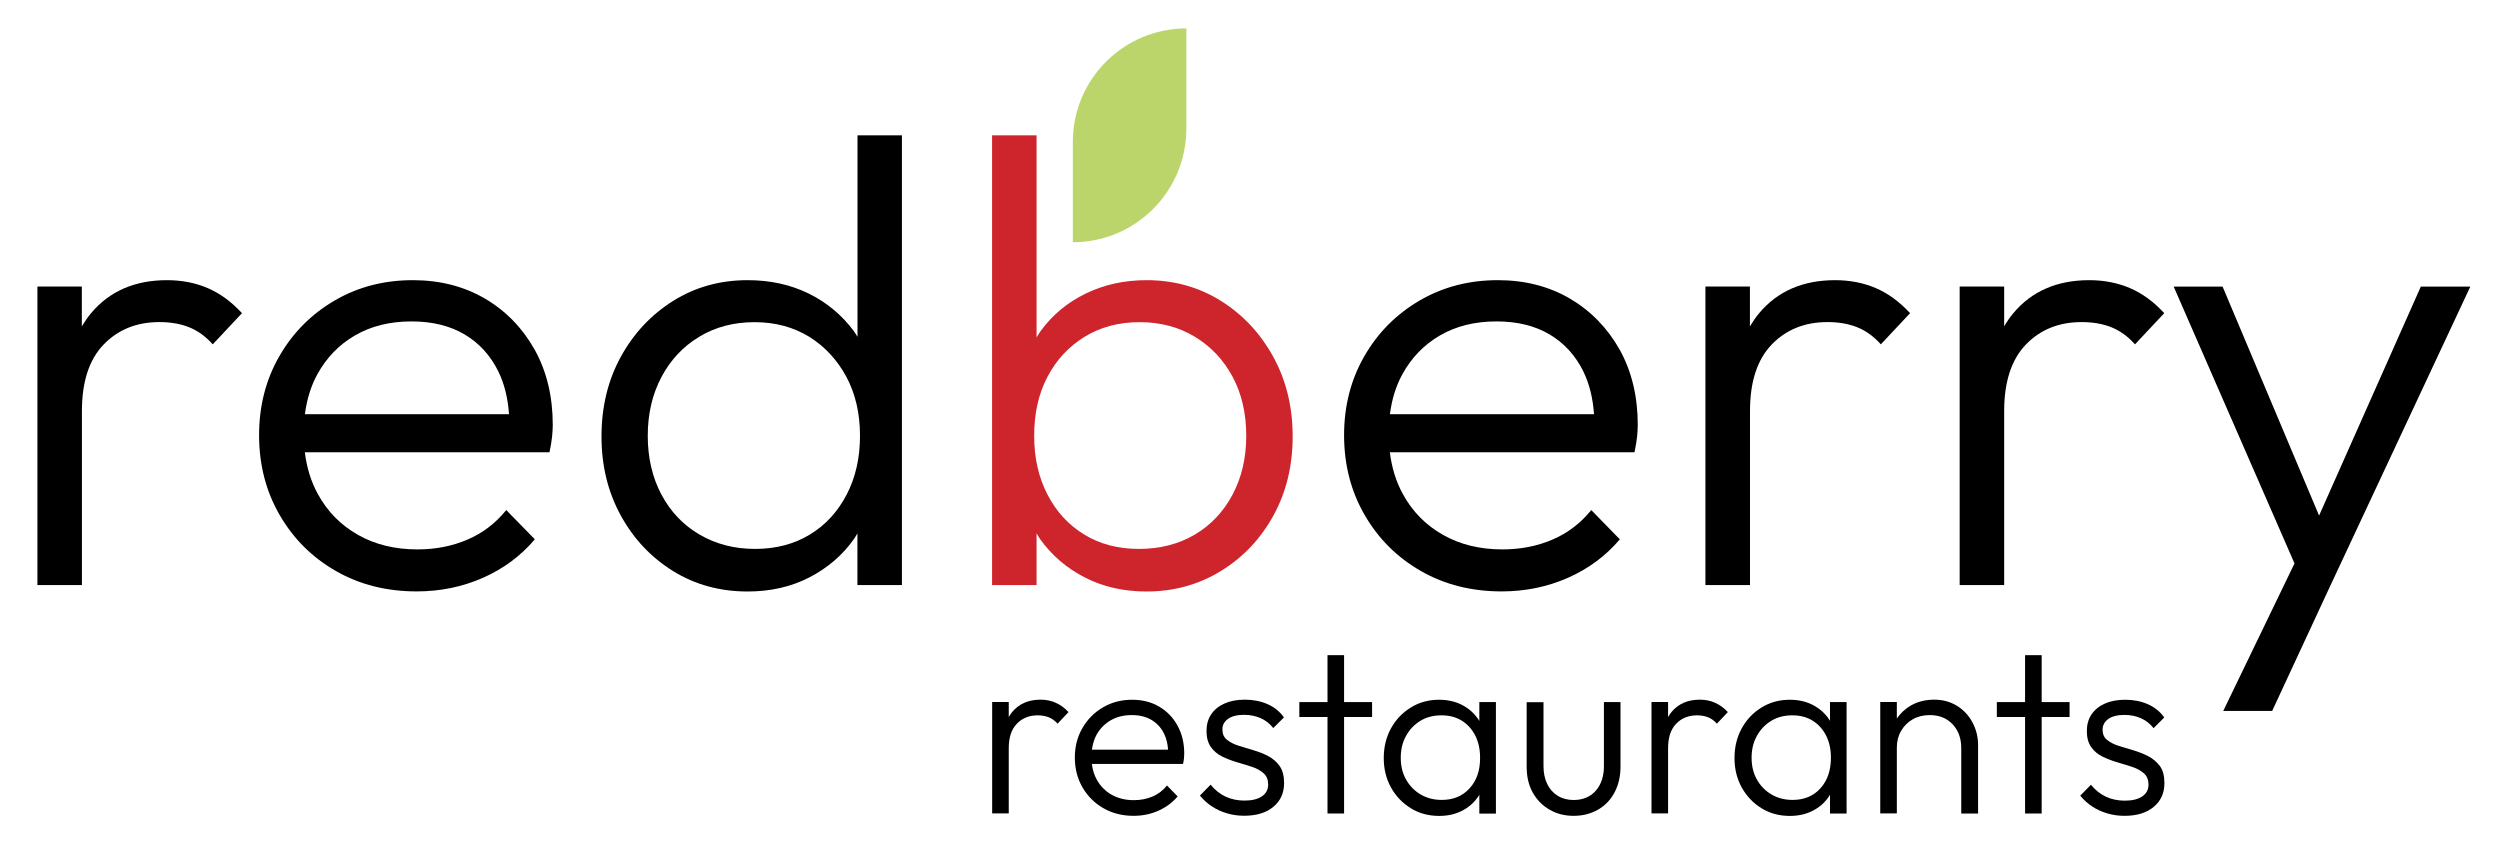
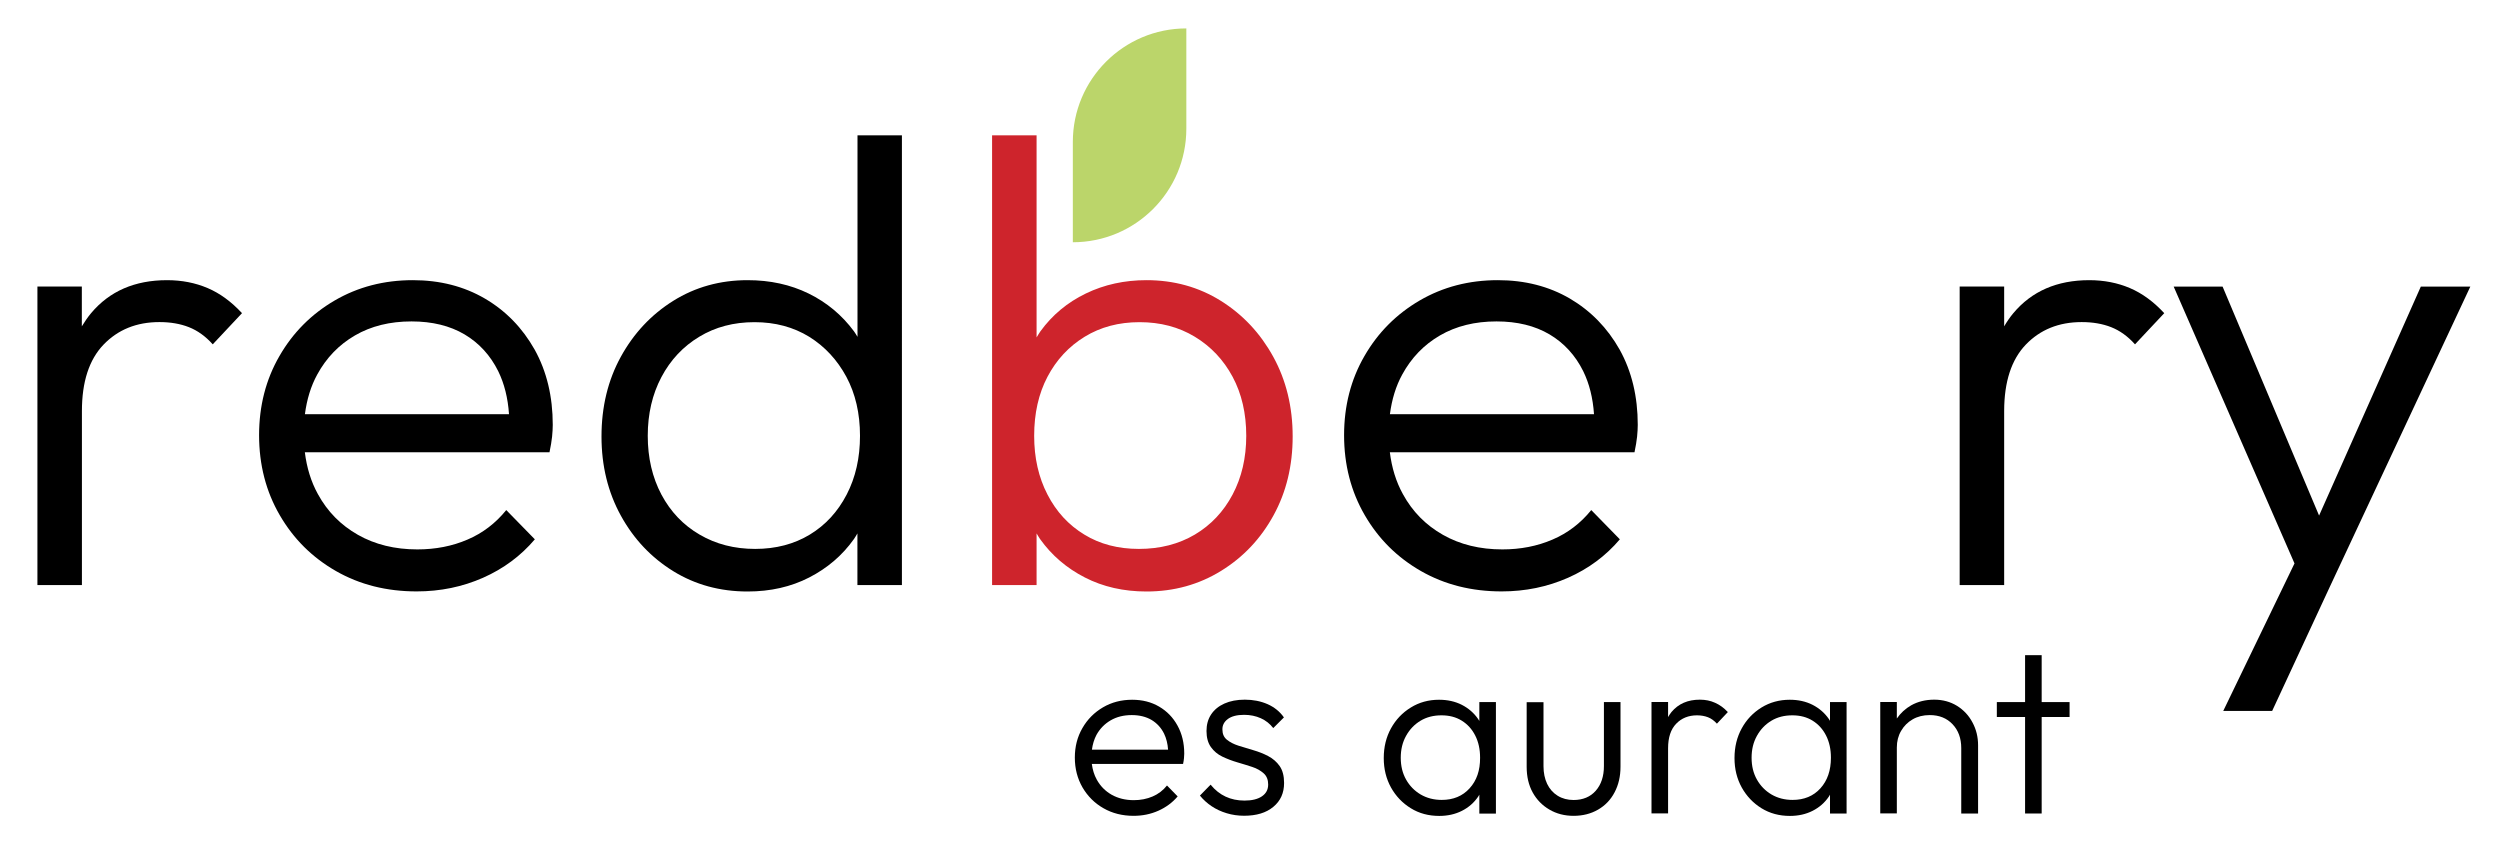
<svg xmlns="http://www.w3.org/2000/svg" version="1.1" id="Layer_1" x="0px" y="0px" viewBox="0 0 300 101.57" style="enable-background:new 0 0 300 101.57;" xml:space="preserve">
  <style type="text/css">
	.st0{fill:#CE242C;}
	.st1{fill:#BBD56A;}
</style>
  <g>
    <g>
      <path d="M20.04,33.62c-3.86,0-6.9,1.32-9.11,3.96c-0.41,0.49-0.77,1.03-1.11,1.58v-4.78H4.49v35.83h5.34V49.33    c0-3.51,0.86-6.16,2.59-7.97c1.73-1.8,3.96-2.71,6.71-2.71c1.32,0,2.5,0.2,3.54,0.61c1.04,0.41,1.99,1.09,2.86,2.06l3.51-3.74    c-1.27-1.37-2.64-2.38-4.12-3.01C23.44,33.94,21.82,33.62,20.04,33.62z" />
      <path d="M58.19,35.83c-2.52-1.47-5.4-2.21-8.65-2.21c-3.46,0-6.58,0.81-9.38,2.44c-2.79,1.63-5.01,3.85-6.63,6.67    c-1.63,2.82-2.44,5.99-2.44,9.49c0,3.56,0.83,6.76,2.48,9.6c1.65,2.85,3.9,5.08,6.75,6.71c2.85,1.63,6.07,2.44,9.68,2.44    c2.85,0,5.5-0.55,7.97-1.64c2.46-1.09,4.53-2.63,6.21-4.61l-3.43-3.51c-1.27,1.57-2.82,2.76-4.65,3.54    c-1.83,0.79-3.84,1.18-6.02,1.18c-2.69,0-5.07-0.58-7.13-1.75c-2.06-1.17-3.66-2.79-4.8-4.88c-0.83-1.5-1.34-3.18-1.57-5.03h29.36    c0.15-0.71,0.25-1.33,0.31-1.87c0.05-0.53,0.08-1,0.08-1.41c0-3.4-0.72-6.42-2.17-9.03C62.69,39.35,60.71,37.31,58.19,35.83z     M42.6,40.25c1.93-1.12,4.19-1.68,6.78-1.68c2.49,0,4.61,0.52,6.37,1.56c1.75,1.04,3.1,2.52,4.04,4.42    c0.73,1.49,1.16,3.21,1.29,5.15H36.59c0.23-1.76,0.71-3.36,1.48-4.76C39.16,42.94,40.67,41.37,42.6,40.25z" />
      <path d="M102.9,16.24v24.18c-0.14-0.22-0.26-0.45-0.42-0.66c-1.45-1.96-3.27-3.47-5.45-4.54c-2.19-1.07-4.62-1.6-7.32-1.6    c-3.3,0-6.28,0.83-8.92,2.48c-2.64,1.65-4.74,3.89-6.29,6.71c-1.55,2.82-2.32,6.01-2.32,9.57c0,3.51,0.77,6.67,2.32,9.49    c1.55,2.82,3.65,5.04,6.29,6.67c2.64,1.63,5.62,2.44,8.92,2.44c2.74,0,5.21-0.56,7.39-1.68c2.18-1.12,3.98-2.65,5.37-4.61    c0.16-0.22,0.28-0.45,0.42-0.68v6.2h5.34V16.24H102.9z M101.6,59.35c-1.07,2.06-2.54,3.66-4.42,4.8    c-1.88,1.14-4.07,1.72-6.56,1.72c-2.49,0-4.71-0.57-6.67-1.72c-1.96-1.14-3.48-2.74-4.58-4.8c-1.09-2.06-1.64-4.41-1.64-7.05    c0-2.64,0.55-4.99,1.64-7.05c1.09-2.06,2.6-3.67,4.54-4.84c1.93-1.17,4.14-1.75,6.63-1.75c2.49,0,4.67,0.59,6.56,1.75    c1.88,1.17,3.36,2.77,4.46,4.8c1.09,2.03,1.64,4.4,1.64,7.09C103.2,54.94,102.67,57.29,101.6,59.35z" />
    </g>
    <path class="st0" d="M152.79,42.81c-1.55-2.82-3.65-5.06-6.29-6.71c-2.64-1.65-5.62-2.48-8.92-2.48c-2.64,0-5.07,0.53-7.28,1.6   c-2.21,1.07-4.03,2.58-5.45,4.54c-0.17,0.23-0.3,0.49-0.46,0.73V16.24h-5.34v53.97h5.34v-6.2c0.14,0.22,0.26,0.46,0.42,0.68   c1.4,1.96,3.19,3.49,5.38,4.61c2.18,1.12,4.65,1.68,7.39,1.68c3.3,0,6.29-0.83,8.96-2.48c2.67-1.65,4.76-3.87,6.29-6.67   c1.53-2.79,2.29-5.95,2.29-9.45C155.12,48.82,154.34,45.63,152.79,42.81z M147.91,59.35c-1.09,2.06-2.61,3.66-4.53,4.8   c-1.93,1.14-4.17,1.72-6.71,1.72c-2.49,0-4.68-0.57-6.55-1.72c-1.88-1.14-3.36-2.74-4.42-4.8c-1.07-2.06-1.6-4.41-1.6-7.05   c0-2.69,0.53-5.06,1.6-7.09c1.07-2.03,2.55-3.63,4.46-4.8c1.91-1.17,4.1-1.75,6.59-1.75c2.49,0,4.7,0.58,6.63,1.75   c1.93,1.17,3.44,2.77,4.53,4.8c1.09,2.03,1.64,4.4,1.64,7.09C149.55,54.94,149,57.29,147.91,59.35z" />
  </g>
  <g>
    <path d="M188.39,35.83c-2.52-1.47-5.4-2.21-8.65-2.21c-3.46,0-6.58,0.81-9.38,2.44c-2.79,1.63-5.01,3.85-6.63,6.67   c-1.63,2.82-2.44,5.99-2.44,9.49c0,3.56,0.83,6.76,2.48,9.6c1.65,2.85,3.9,5.08,6.75,6.71c2.85,1.63,6.07,2.44,9.68,2.44   c2.85,0,5.5-0.55,7.97-1.64c2.46-1.09,4.53-2.63,6.21-4.61l-3.43-3.51c-1.27,1.57-2.82,2.76-4.65,3.54   c-1.83,0.79-3.84,1.18-6.02,1.18c-2.69,0-5.07-0.58-7.13-1.75c-2.06-1.17-3.66-2.79-4.8-4.88c-0.83-1.5-1.34-3.18-1.57-5.03h29.36   c0.15-0.71,0.25-1.33,0.31-1.87c0.05-0.53,0.08-1,0.08-1.41c0-3.4-0.72-6.42-2.17-9.03C192.89,39.35,190.9,37.31,188.39,35.83z    M172.8,40.25c1.93-1.12,4.19-1.68,6.78-1.68c2.49,0,4.61,0.52,6.37,1.56c1.75,1.04,3.1,2.52,4.04,4.42   c0.73,1.49,1.16,3.21,1.29,5.15h-24.49c0.23-1.76,0.71-3.36,1.48-4.76C169.36,42.94,170.87,41.37,172.8,40.25z" />
-     <path d="M220.21,33.62c-3.86,0-6.9,1.32-9.11,3.96c-0.41,0.49-0.77,1.03-1.11,1.58v-4.78h-5.34v35.83H210V49.33   c0-3.51,0.86-6.16,2.59-7.97c1.73-1.8,3.96-2.71,6.71-2.71c1.32,0,2.5,0.2,3.54,0.61c1.04,0.41,1.99,1.09,2.86,2.06l3.51-3.74   c-1.27-1.37-2.64-2.38-4.12-3.01C223.62,33.94,221.99,33.62,220.21,33.62z" />
    <path d="M250.71,33.62c-3.86,0-6.9,1.32-9.11,3.96c-0.41,0.49-0.77,1.02-1.1,1.58v-4.78h-5.34v35.83h5.34V49.28   c0.01-3.48,0.87-6.12,2.59-7.92c1.73-1.8,3.96-2.71,6.71-2.71c1.32,0,2.5,0.2,3.54,0.61c1.04,0.41,1.99,1.09,2.86,2.06l3.51-3.74   c-1.27-1.37-2.64-2.38-4.12-3.01C254.11,33.94,252.48,33.62,250.71,33.62z" />
    <polygon points="290.5,34.39 278.29,61.87 266.71,34.39 260.84,34.39 275.34,67.61 266.79,85.31 272.66,85.31 279.6,70.37    296.44,34.39  " />
  </g>
  <path class="st1" d="M128.74,29.07c7.52,0,13.62-6.1,13.62-13.62V3.41c-7.52,0-13.62,6.1-13.62,13.62V29.07z" />
  <g>
-     <path d="M124.86,83.96c-1.44,0-2.57,0.49-3.4,1.48c-0.16,0.19-0.28,0.4-0.41,0.61v-1.81h-1.99v13.37h1.99V89.8   c0-1.3,0.32-2.28,0.97-2.95c0.64-0.67,1.48-1.01,2.5-1.01c0.49,0,0.93,0.08,1.32,0.23c0.39,0.15,0.74,0.41,1.07,0.77l1.31-1.39   c-0.47-0.51-0.99-0.88-1.54-1.12C126.13,84.08,125.52,83.96,124.86,83.96z" />
    <path d="M139.09,84.79c-0.94-0.55-2.01-0.82-3.23-0.82c-1.29,0-2.46,0.3-3.5,0.91c-1.04,0.61-1.87,1.44-2.47,2.49   c-0.61,1.05-0.91,2.23-0.91,3.54c0,1.33,0.31,2.52,0.92,3.58c0.62,1.06,1.46,1.9,2.52,2.5c1.06,0.61,2.27,0.91,3.61,0.91   c1.06,0,2.05-0.2,2.97-0.61c0.92-0.41,1.69-0.98,2.32-1.72l-1.28-1.31c-0.47,0.59-1.05,1.03-1.73,1.32   c-0.68,0.29-1.43,0.44-2.25,0.44c-1.01,0-1.89-0.22-2.66-0.65c-0.77-0.44-1.36-1.04-1.79-1.82c-0.31-0.56-0.5-1.19-0.59-1.88h10.95   c0.06-0.27,0.09-0.5,0.11-0.7c0.02-0.2,0.03-0.38,0.03-0.53c0-1.27-0.27-2.39-0.81-3.37C140.77,86.1,140.03,85.34,139.09,84.79z    M133.28,86.44c0.72-0.42,1.56-0.63,2.53-0.63c0.93,0,1.72,0.2,2.37,0.58c0.65,0.39,1.16,0.94,1.51,1.65   c0.27,0.56,0.43,1.2,0.48,1.92h-9.14c0.09-0.66,0.27-1.25,0.55-1.78C131.99,87.44,132.56,86.86,133.28,86.44z" />
    <path d="M147.34,86.28c0.45-0.33,1.1-0.5,1.95-0.5c0.74,0,1.41,0.14,2.01,0.41c0.6,0.27,1.1,0.67,1.49,1.18l1.28-1.28   c-0.49-0.7-1.15-1.23-1.96-1.59c-0.82-0.36-1.73-0.54-2.73-0.54c-0.95,0-1.77,0.16-2.46,0.47c-0.69,0.31-1.22,0.75-1.59,1.31   c-0.37,0.56-0.55,1.22-0.55,1.98c0,0.8,0.18,1.44,0.53,1.93c0.35,0.49,0.81,0.88,1.38,1.15c0.57,0.27,1.17,0.5,1.79,0.68   c0.63,0.18,1.22,0.37,1.78,0.55s1.02,0.45,1.38,0.77c0.36,0.32,0.54,0.77,0.54,1.34c0,0.61-0.25,1.08-0.75,1.42   c-0.5,0.34-1.2,0.51-2.09,0.51c-0.84,0-1.59-0.16-2.26-0.47c-0.67-0.31-1.28-0.79-1.81-1.44l-1.28,1.31   c0.4,0.49,0.87,0.92,1.41,1.28c0.54,0.36,1.14,0.64,1.81,0.84c0.66,0.2,1.36,0.3,2.08,0.3c1.48,0,2.65-0.35,3.51-1.07   c0.86-0.71,1.29-1.66,1.29-2.86c0-0.85-0.18-1.53-0.53-2.03c-0.35-0.5-0.81-0.9-1.38-1.2s-1.17-0.53-1.79-0.71   c-0.63-0.18-1.22-0.36-1.78-0.54c-0.56-0.18-1.02-0.42-1.38-0.71c-0.36-0.29-0.54-0.7-0.54-1.21   C146.67,87.04,146.9,86.61,147.34,86.28z" />
-     <polygon points="161.29,78.62 159.3,78.62 159.3,84.25 155.92,84.25 155.92,86.04 159.3,86.04 159.3,97.62 161.29,97.62    161.29,86.04 164.65,86.04 164.65,84.25 161.29,84.25  " />
    <path d="M177.51,86.5c-0.04-0.07-0.08-0.15-0.13-0.21c-0.5-0.73-1.16-1.3-1.96-1.71c-0.81-0.41-1.72-0.61-2.74-0.61   c-1.25,0-2.38,0.31-3.38,0.93c-1.01,0.62-1.8,1.45-2.38,2.5c-0.58,1.05-0.87,2.24-0.87,3.57c0,1.31,0.29,2.48,0.87,3.53   c0.58,1.04,1.37,1.87,2.38,2.49c1,0.62,2.14,0.92,3.41,0.92c1,0,1.91-0.2,2.72-0.61c0.81-0.41,1.46-0.98,1.96-1.72   c0.05-0.07,0.08-0.15,0.13-0.22v2.27h1.99V84.25h-1.99V86.5z M176.35,94.6c-0.84,0.93-1.96,1.39-3.34,1.39   c-0.95,0-1.79-0.22-2.53-0.65c-0.74-0.44-1.32-1.03-1.75-1.79c-0.43-0.76-0.64-1.63-0.64-2.62c0-0.99,0.21-1.86,0.64-2.63   c0.43-0.77,1-1.37,1.73-1.81c0.73-0.44,1.57-0.65,2.52-0.65c0.93,0,1.74,0.21,2.43,0.64c0.69,0.43,1.23,1.02,1.62,1.79   c0.39,0.77,0.58,1.65,0.58,2.66C177.62,92.45,177.2,93.67,176.35,94.6z" />
    <path d="M192.47,91.93c0,1.23-0.33,2.22-0.98,2.96S189.94,96,188.83,96c-0.72,0-1.36-0.17-1.91-0.51   c-0.55-0.34-0.97-0.82-1.26-1.42c-0.29-0.61-0.44-1.32-0.44-2.13v-7.68h-2.02v7.76c0,1.18,0.24,2.2,0.72,3.07   c0.48,0.87,1.15,1.56,2.01,2.06c0.85,0.5,1.82,0.75,2.9,0.75c1.1,0,2.08-0.25,2.93-0.74c0.85-0.49,1.52-1.18,1.99-2.08   c0.47-0.89,0.71-1.91,0.71-3.07v-7.76h-1.99V91.93z" />
    <path d="M203.98,83.96c-1.44,0-2.57,0.49-3.4,1.48c-0.16,0.19-0.28,0.4-0.41,0.61v-1.81h-1.99v13.37h1.99V89.8   c0-1.3,0.32-2.28,0.97-2.95c0.64-0.67,1.48-1.01,2.5-1.01c0.49,0,0.93,0.08,1.32,0.23c0.39,0.15,0.74,0.41,1.07,0.77l1.31-1.39   c-0.47-0.51-0.99-0.88-1.54-1.12C205.25,84.08,204.65,83.96,203.98,83.96z" />
    <path d="M219.6,86.5c-0.04-0.07-0.08-0.15-0.13-0.21c-0.5-0.73-1.16-1.3-1.96-1.71c-0.81-0.41-1.72-0.61-2.74-0.61   c-1.25,0-2.38,0.31-3.39,0.93c-1,0.62-1.8,1.45-2.37,2.5c-0.58,1.05-0.87,2.24-0.87,3.57c0,1.31,0.29,2.48,0.87,3.53   c0.58,1.04,1.37,1.87,2.37,2.49c1.01,0.62,2.14,0.92,3.41,0.92c1,0,1.91-0.2,2.72-0.61c0.81-0.41,1.46-0.98,1.96-1.72   c0.05-0.07,0.08-0.14,0.13-0.22v2.26h1.99V84.25h-1.99V86.5z M218.45,94.6c-0.84,0.93-1.96,1.39-3.34,1.39   c-0.95,0-1.79-0.22-2.53-0.65c-0.74-0.44-1.32-1.03-1.75-1.79c-0.43-0.76-0.64-1.63-0.64-2.62c0-0.99,0.21-1.86,0.64-2.63   c0.43-0.77,1-1.37,1.73-1.81c0.73-0.44,1.57-0.65,2.52-0.65c0.93,0,1.74,0.21,2.43,0.64c0.69,0.43,1.23,1.02,1.62,1.79   c0.39,0.77,0.58,1.65,0.58,2.66C219.71,92.45,219.29,93.67,218.45,94.6z" />
    <path d="M234.84,84.7c-0.8-0.49-1.71-0.74-2.73-0.74c-1.04,0-1.97,0.23-2.77,0.68c-0.7,0.4-1.27,0.93-1.72,1.58v-1.98h-1.99v13.37   h1.99v-7.91c0-0.75,0.17-1.41,0.51-1.99c0.34-0.59,0.8-1.05,1.39-1.39c0.59-0.34,1.27-0.51,2.05-0.51c1.14,0,2.05,0.37,2.74,1.1   c0.69,0.73,1.04,1.68,1.04,2.86v7.85h2.02v-8.19c0-0.98-0.22-1.9-0.67-2.73C236.26,85.86,235.64,85.2,234.84,84.7z" />
    <polygon points="245,78.62 243.01,78.62 243.01,84.25 239.62,84.25 239.62,86.04 243.01,86.04 243.01,97.62 245,97.62 245,86.04    248.35,86.04 248.35,84.25 245,84.25  " />
-     <path d="M257.8,90.75c-0.57-0.29-1.17-0.53-1.79-0.71c-0.62-0.18-1.22-0.36-1.78-0.54c-0.56-0.18-1.02-0.42-1.38-0.71   c-0.36-0.29-0.54-0.7-0.54-1.21c0-0.53,0.22-0.96,0.67-1.29c0.45-0.33,1.1-0.5,1.95-0.5c0.74,0,1.41,0.14,2.01,0.41   s1.09,0.67,1.49,1.18l1.28-1.28c-0.49-0.7-1.15-1.23-1.96-1.59c-0.82-0.36-1.73-0.54-2.73-0.54c-0.95,0-1.77,0.16-2.46,0.47   c-0.69,0.31-1.22,0.75-1.59,1.31c-0.37,0.56-0.55,1.22-0.55,1.98c0,0.8,0.18,1.44,0.53,1.93c0.35,0.49,0.81,0.88,1.38,1.15   c0.57,0.27,1.17,0.5,1.79,0.68c0.63,0.18,1.22,0.37,1.78,0.55c0.56,0.19,1.02,0.45,1.38,0.77c0.36,0.32,0.54,0.77,0.54,1.34   c0,0.61-0.25,1.08-0.75,1.42c-0.5,0.34-1.2,0.51-2.09,0.51c-0.83,0-1.59-0.16-2.26-0.47c-0.67-0.31-1.28-0.79-1.81-1.44l-1.28,1.31   c0.4,0.49,0.87,0.92,1.41,1.28c0.54,0.36,1.14,0.64,1.81,0.84c0.66,0.2,1.36,0.3,2.08,0.3c1.48,0,2.65-0.35,3.51-1.07   c0.86-0.71,1.29-1.66,1.29-2.86c0-0.85-0.18-1.53-0.53-2.03C258.82,91.44,258.36,91.04,257.8,90.75z" />
  </g>
</svg>